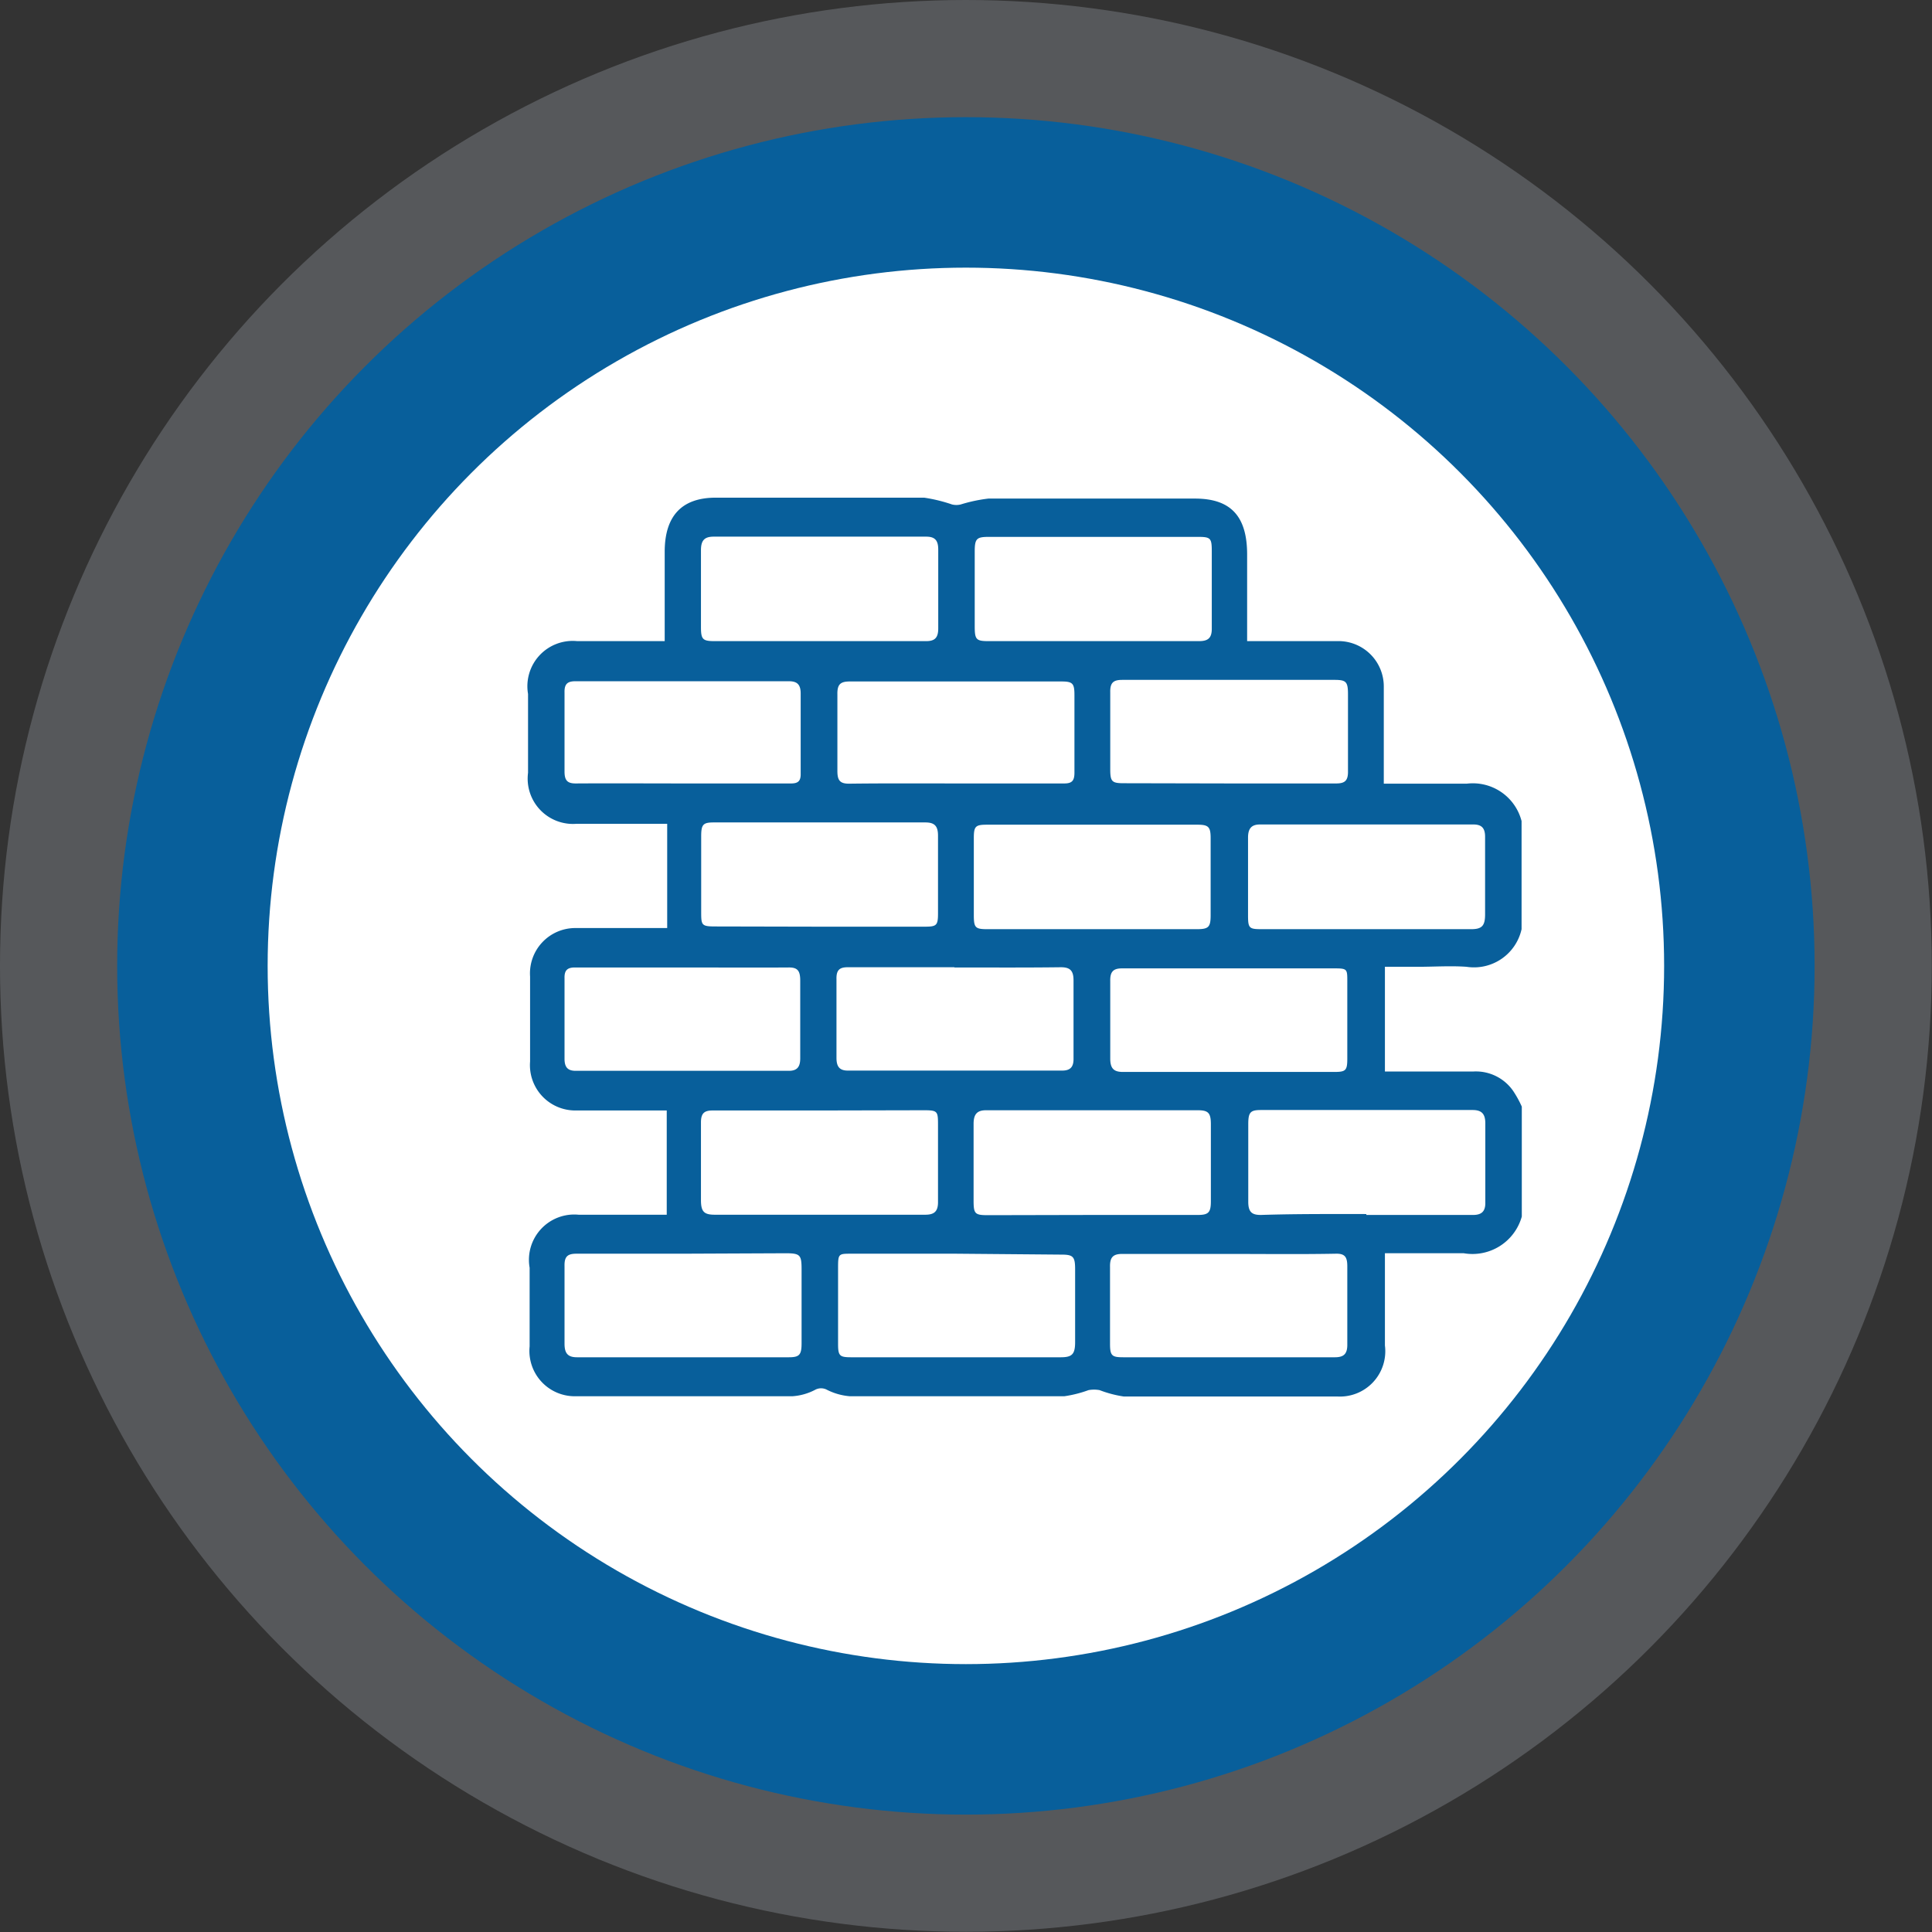
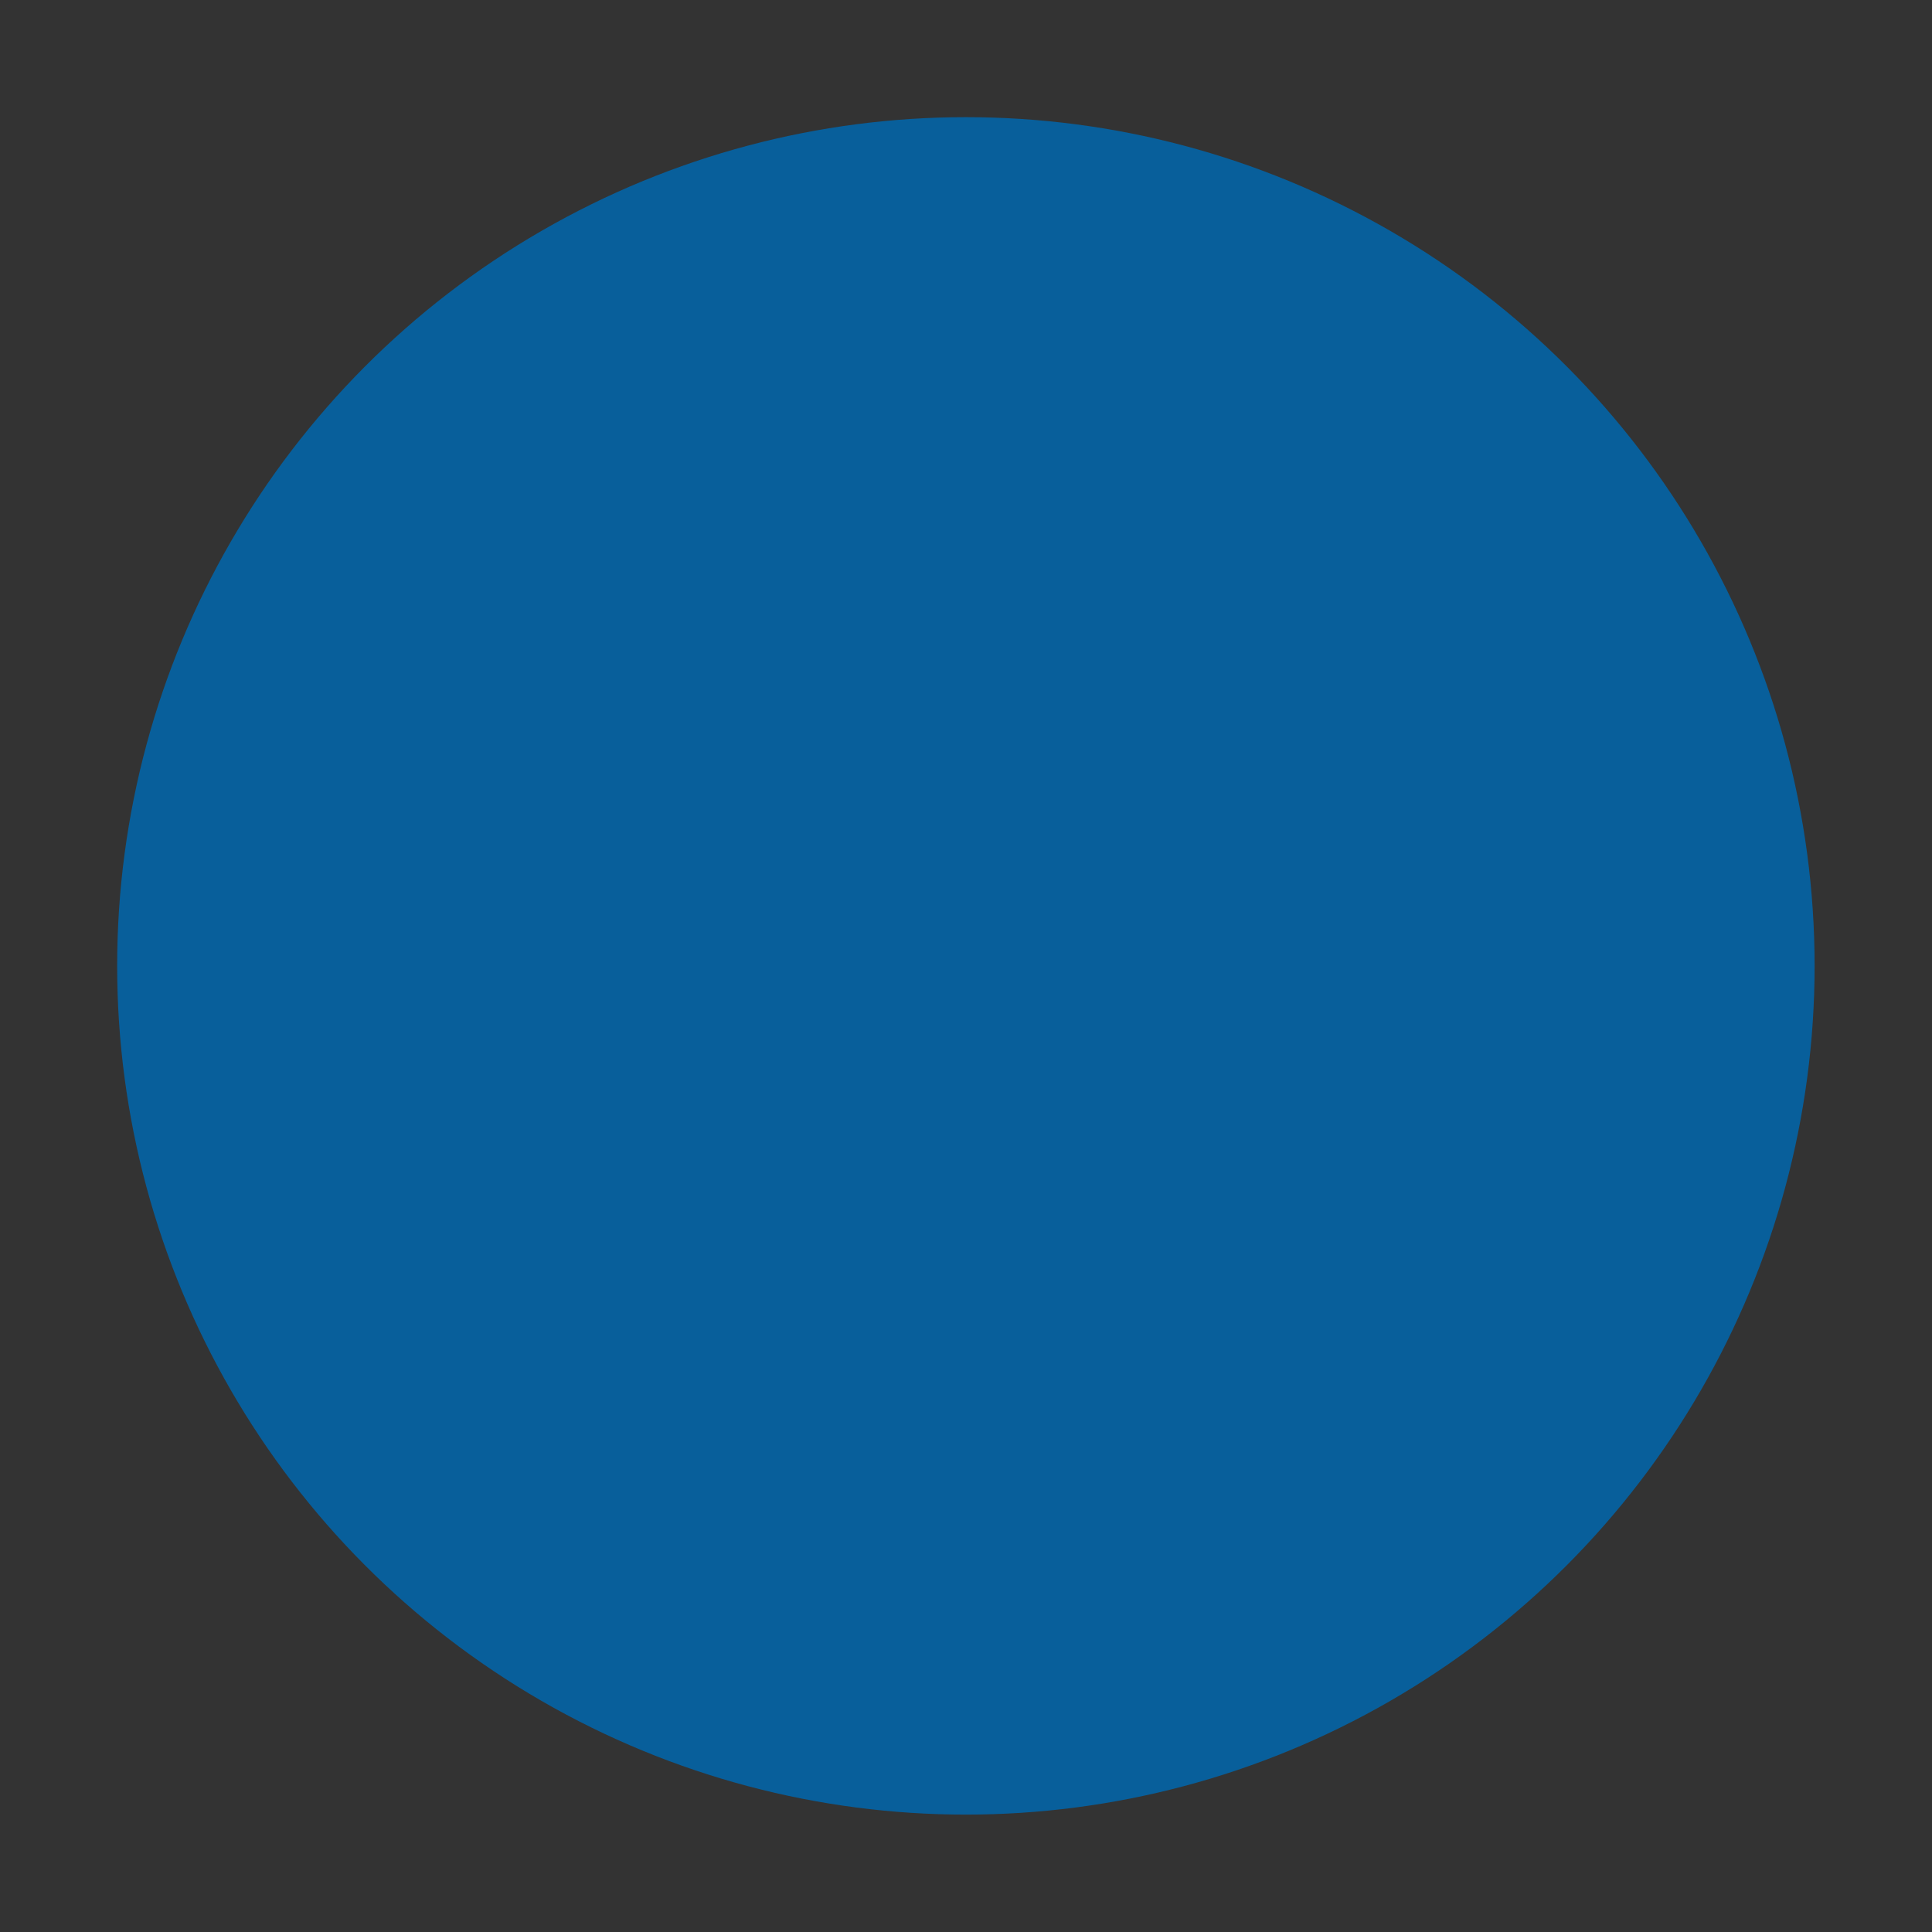
<svg xmlns="http://www.w3.org/2000/svg" viewBox="0 0 85.25 85.25">
  <rect x="0" y="0" width="85.25" height="85.25" fill="#333333" stroke="none" />
  <defs>
    <style>.cls-1{fill:#ccd8e5;opacity:0.23;isolation:isolate;}.cls-2{fill:#085f9b;}.cls-3{fill:#fff;}</style>
  </defs>
  <g id="Layer_2" data-name="Layer 2">
    <g id="Layer_1-2" data-name="Layer 1">
      <g id="Layer_2-2" data-name="Layer 2">
        <g id="Layer_1-2-2" data-name="Layer 1-2">
          <g id="Layer_2-2-2" data-name="Layer 2-2">
            <g id="OBJECTS">
-               <circle class="cls-1" cx="42.62" cy="42.62" r="42.62" />
              <circle class="cls-2" cx="42.62" cy="42.62" r="37.45" />
-               <circle class="cls-3" cx="42.62" cy="42.62" r="30.81" />
            </g>
          </g>
-           <path class="cls-2" d="M67.15,48.83v4.85a2.26,2.26,0,0,1-2.56,1.62c-1,0-2,0-3,0h-.48v2.07c0,.67,0,1.34,0,2A2,2,0,0,1,59,61.62q-4.71,0-9.42,0a5,5,0,0,1-1.06-.28,1.34,1.34,0,0,0-.49,0,5.25,5.25,0,0,1-1.07.27c-3.15,0-6.31,0-9.46,0a2.73,2.73,0,0,1-1-.28.55.55,0,0,0-.54,0,2.51,2.51,0,0,1-1,.28q-4.79,0-9.59,0a2,2,0,0,1-2-2.2c0-1.15,0-2.31,0-3.47a2,2,0,0,1,2.16-2.34h3.89V49h-.48c-1.18,0-2.37,0-3.55,0a2,2,0,0,1-2-2.16q0-1.87,0-3.75a2,2,0,0,1,2-2.14h4.05V36.35h-.47c-1.18,0-2.35,0-3.52,0A2,2,0,0,1,23.3,34.1q0-1.74,0-3.48a2,2,0,0,1,2.17-2.33h3.86V24.35c0-1.59.76-2.39,2.25-2.39,3.07,0,6.13,0,9.2,0a6.89,6.89,0,0,1,1.23.3.81.81,0,0,0,.38,0A6.83,6.83,0,0,1,43.61,22c3,0,6.08,0,9.12,0,1.58,0,2.3.78,2.3,2.47v3.82h.47c1.21,0,2.42,0,3.64,0a2,2,0,0,1,1.92,2c0,.64,0,1.28,0,1.92v2.37c1.24,0,2.45,0,3.66,0a2.22,2.22,0,0,1,2.42,1.65V41a2.15,2.15,0,0,1-2.43,1.66c-.71-.05-1.42,0-2.14,0H61.11v4.62c1.32,0,2.61,0,3.91,0a2,2,0,0,1,1.75.86A4.69,4.69,0,0,1,67.15,48.83ZM48.19,41h4.62c.52,0,.61-.09.61-.62q0-1.7,0-3.39c0-.5-.09-.6-.58-.6H43.55c-.51,0-.58.07-.58.6,0,1.13,0,2.25,0,3.38,0,.56.06.63.59.63Zm0,12.61h4.66c.48,0,.58-.11.58-.61q0-1.7,0-3.39c0-.5-.11-.62-.58-.62H43.51c-.4,0-.55.18-.55.6,0,1.13,0,2.26,0,3.39,0,.58.06.64.63.64ZM60.21,41h4.71c.47,0,.61-.15.61-.65,0-1.14,0-2.29,0-3.43,0-.4-.17-.54-.52-.54H55.6c-.38,0-.53.18-.53.58,0,1.15,0,2.29,0,3.43,0,.57.05.61.6.61Zm.08,12.61H65c.38,0,.55-.16.54-.56q0-1.74,0-3.48c0-.42-.16-.59-.56-.59H55.64c-.47,0-.56.1-.56.63,0,1.14,0,2.28,0,3.42,0,.45.16.58.55.58C57.18,53.56,58.73,53.57,60.29,53.57ZM36.16,28.29h4.71c.38,0,.53-.15.53-.56,0-1.16,0-2.32,0-3.48,0-.4-.14-.57-.53-.57-3.13,0-6.25,0-9.38,0-.41,0-.56.17-.56.6,0,1.12,0,2.25,0,3.38,0,.55.07.63.6.63Zm12.09,0h4.66c.4,0,.57-.14.56-.58,0-1.13,0-2.26,0-3.38,0-.59-.05-.64-.62-.64H43.63c-.54,0-.62.08-.62.65,0,1.1,0,2.19,0,3.29,0,.59.06.66.61.66Zm6,6.28c1.57,0,3.14,0,4.71,0,.38,0,.53-.12.52-.55,0-1.13,0-2.25,0-3.38,0-.56-.08-.64-.6-.64H49.52c-.39,0-.54.12-.53.55,0,1.13,0,2.25,0,3.38,0,.56.07.63.6.63ZM36.14,40.89h4.67c.52,0,.58-.06.58-.59,0-1.14,0-2.28,0-3.43,0-.43-.16-.58-.56-.58H31.5c-.48,0-.56.09-.56.62,0,1.09,0,2.19,0,3.29,0,.62,0,.68.62.68Zm18.08,1.84H49.51c-.38,0-.53.14-.52.56,0,1.14,0,2.28,0,3.42,0,.44.16.59.56.59h9.32c.51,0,.58-.06.58-.59V43.31c0-.55,0-.58-.57-.58Zm0,12.6c-1.56,0-3.13,0-4.7,0-.41,0-.55.15-.54.58,0,1.13,0,2.26,0,3.38,0,.53.08.6.58.6H58.9c.4,0,.56-.15.55-.59q0-1.71,0-3.42c0-.41-.1-.57-.51-.56C57.37,55.35,55.8,55.33,54.23,55.33ZM36.19,49c-1.59,0-3.17,0-4.75,0-.38,0-.51.14-.51.53,0,1.14,0,2.28,0,3.42,0,.51.13.65.61.65h9.29c.4,0,.57-.15.56-.59,0-1.11,0-2.22,0-3.33,0-.64,0-.69-.62-.69Zm-6.08,6.32c-1.56,0-3.11,0-4.67,0-.38,0-.54.11-.53.54,0,1.15,0,2.29,0,3.43,0,.42.14.6.55.6H34.8c.47,0,.57-.1.57-.62V56c0-.62-.07-.69-.64-.7Zm12-12.64c-1.57,0-3.14,0-4.71,0-.37,0-.5.14-.49.53,0,1.16,0,2.31,0,3.47,0,.39.14.56.5.56,3.15,0,6.31,0,9.46,0,.36,0,.51-.16.5-.55,0-1.14,0-2.29,0-3.43,0-.44-.16-.58-.56-.58C45.25,42.7,43.69,42.69,42.12,42.69Zm.06,12.64H37.56c-.56,0-.58,0-.58.63V59.3c0,.53.07.59.58.59h9.25c.5,0,.63-.14.63-.67V56c0-.55-.09-.64-.6-.64ZM30.12,42.69H25.37c-.32,0-.47.11-.46.47,0,1.19,0,2.38,0,3.56,0,.38.15.53.49.53q4.7,0,9.41,0c.36,0,.5-.17.5-.55,0-1.15,0-2.29,0-3.43,0-.43-.11-.59-.53-.58C33.23,42.7,31.67,42.69,30.12,42.69Zm0-8.12c1.6,0,3.19,0,4.79,0,.32,0,.43-.12.42-.45,0-1.18,0-2.35,0-3.52,0-.4-.16-.54-.52-.54H25.39c-.35,0-.49.12-.48.5q0,1.74,0,3.48c0,.39.12.53.49.53C27,34.56,28.57,34.57,30.16,34.57Zm12.08,0c1.59,0,3.17,0,4.76,0,.33,0,.45-.11.45-.47,0-1.14,0-2.28,0-3.43,0-.52-.08-.6-.58-.6-3.11,0-6.22,0-9.33,0-.41,0-.56.12-.55.57,0,1.12,0,2.25,0,3.38,0,.41.11.56.51.56C39.07,34.56,40.66,34.57,42.24,34.57Z" />
        </g>
      </g>
    </g>
  </g>
</svg>